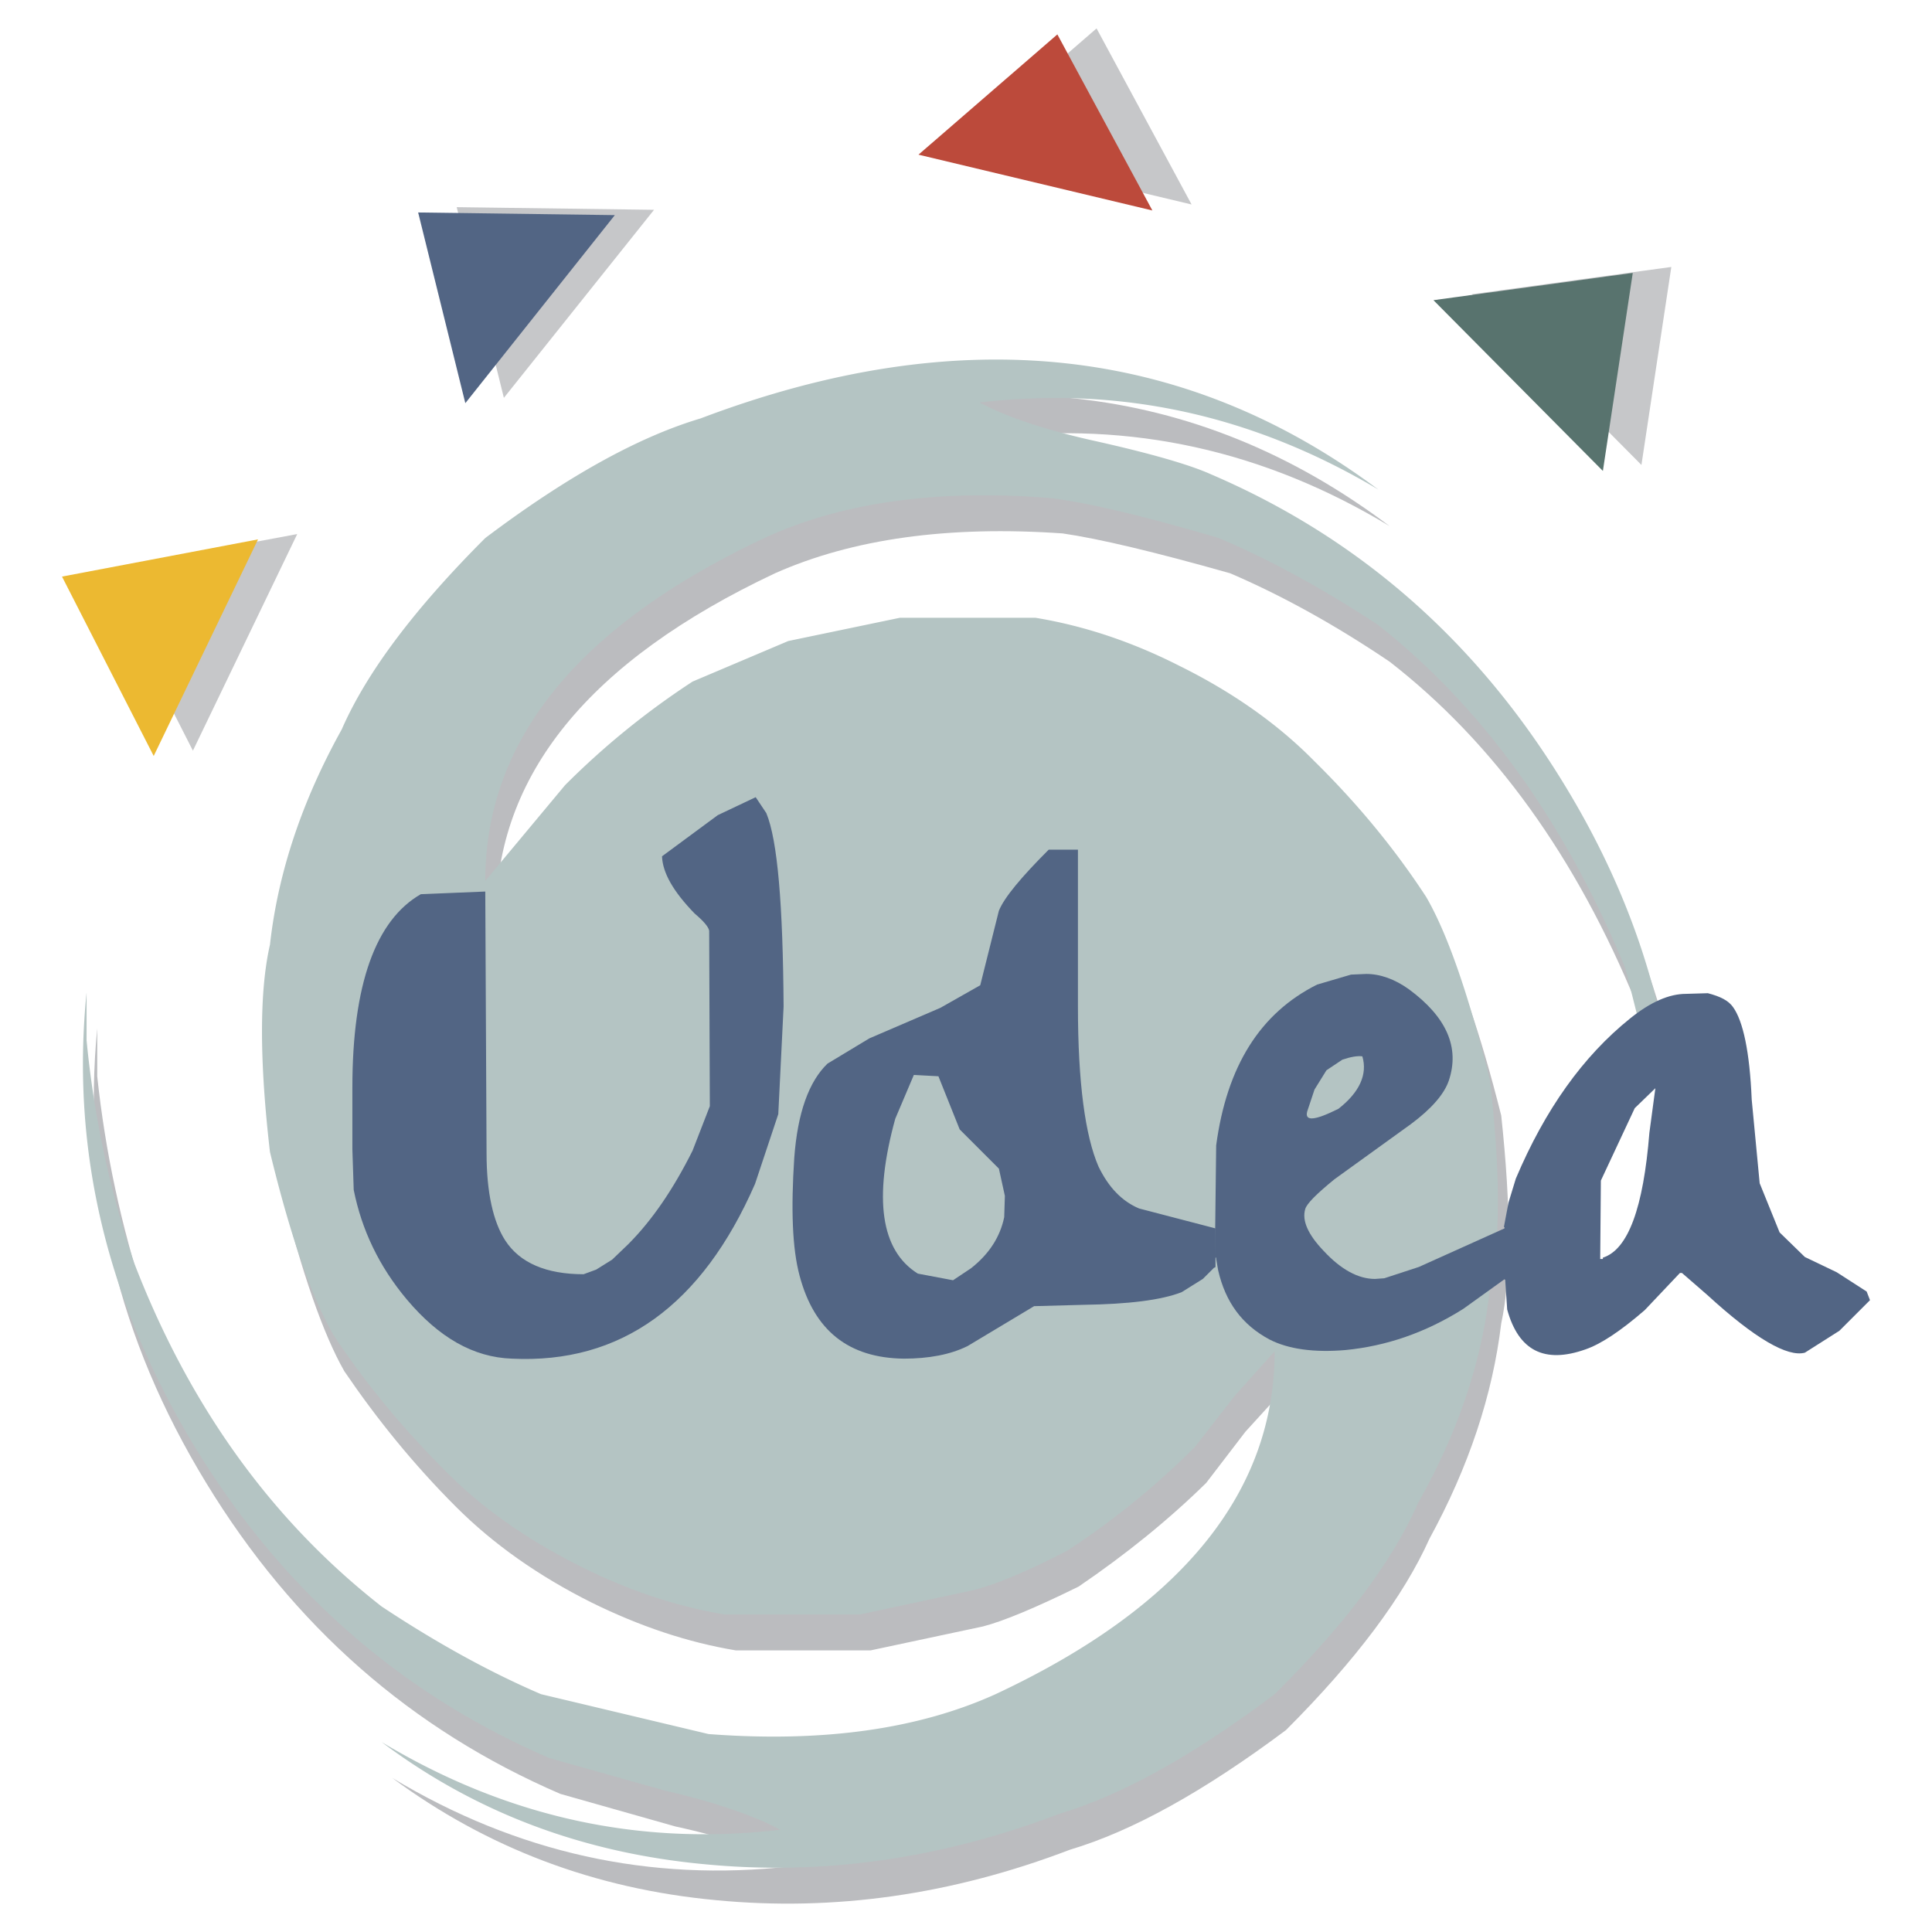
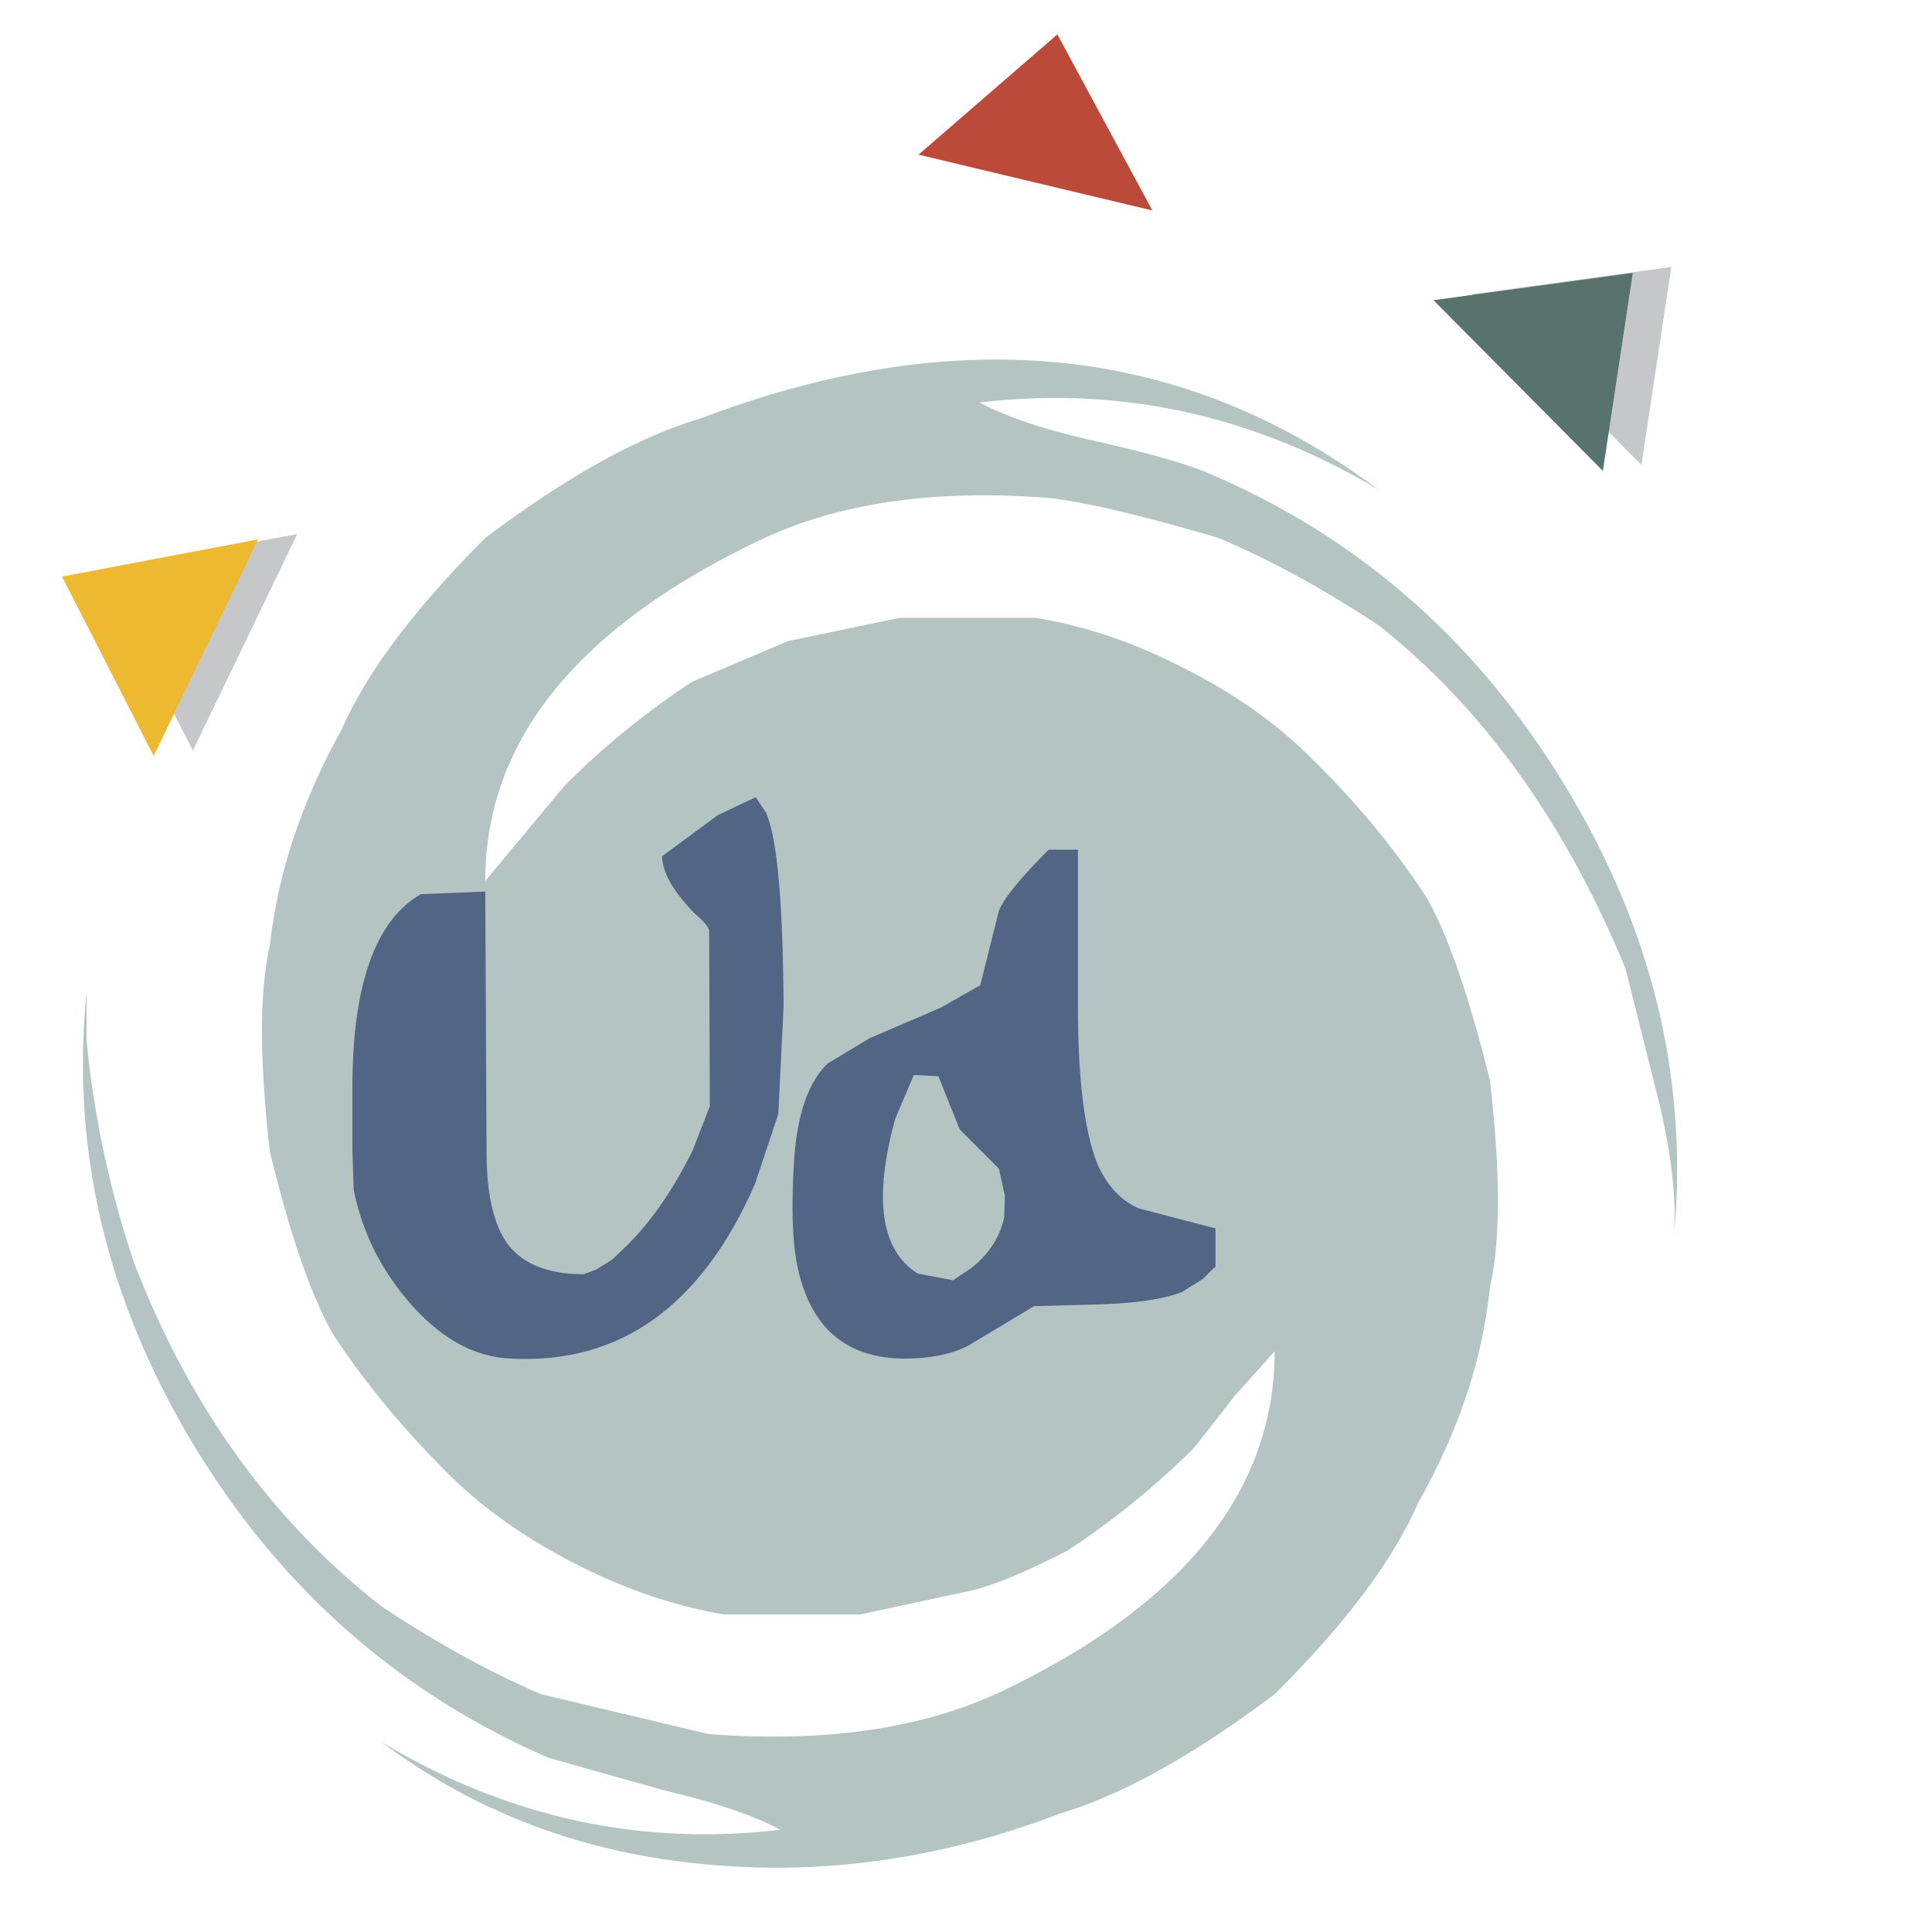
<svg xmlns="http://www.w3.org/2000/svg" width="2500" height="2500" viewBox="0 0 192.756 192.756">
  <g fill-rule="evenodd" clip-rule="evenodd">
    <path fill="#fff" d="M0 0h192.756v192.756H0V0z" />
-     <path d="M122.73 57.195c5.104 2.188 10.406 5.104 15.908 8.817 10.408 8.087 18.629 19.49 24.662 34.207l3.248 13.26c1.26 5.303 1.791 9.877 1.525 13.787 1.523-15.777-2.055-30.957-10.873-45.41-8.684-14.253-20.484-24.595-35.268-30.959-2.121-.928-5.967-2.055-11.535-3.314-5.104-1.127-8.949-2.453-11.602-3.911 14.055-1.658 27.312 1.259 39.842 8.817-19.357-14.584-41.896-16.971-67.618-7.226-6.165 1.856-13.325 5.834-21.545 11.933-6.961 7.027-11.734 13.391-14.319 19.159-3.912 7.093-6.298 14.253-7.16 21.479-.994 4.508-.994 11.402 0 20.684 2.122 8.486 4.243 14.584 6.364 18.297 3.249 4.773 6.895 9.281 11.138 13.523 3.712 3.713 8.22 6.895 13.523 9.547 4.84 2.387 9.612 3.977 14.386 4.773h13.458l11.203-2.387c2.055-.531 5.238-1.857 9.547-3.979 4.771-3.248 9.016-6.695 12.729-10.342l3.91-5.104 4.045-4.441c0 14.053-9.281 25.455-27.91 34.207-7.69 3.514-17.236 4.838-28.572 3.977l-16.772-3.977c-5.237-2.254-10.541-5.172-15.91-8.752-10.872-8.551-19.092-19.953-24.661-34.207-2.387-7.357-3.978-14.783-4.773-22.273v-4.773c-1.525 15.844 2.055 30.893 10.872 45.344 8.685 14.254 20.418 24.596 35.334 31.025l11.469 3.248c5.17 1.127 9.016 2.453 11.535 3.979-14.054 1.59-27.313-1.326-39.776-8.818 9.414 6.961 20.153 11.072 32.351 12.199 11.734 1.127 23.468-.531 35.267-5.039 6.232-1.855 13.393-5.834 21.547-11.932 6.959-6.961 11.732-13.326 14.318-19.094 3.912-7.158 6.299-14.318 7.16-21.479.994-4.574.994-11.469 0-20.75-2.121-8.418-4.244-14.518-6.365-18.23-3.182-4.772-6.895-9.281-11.137-13.523-3.713-3.712-8.221-6.895-13.523-9.546-4.773-2.387-9.547-3.978-14.32-4.84h-13.59l-11.07 2.453-9.613 3.978c-4.707 3.116-8.95 6.562-12.662 10.342l-4.044 5.038-3.978 4.508c0-14.12 9.281-25.522 27.843-34.273 7.756-3.447 17.302-4.773 28.705-3.978 3.647.529 9.215 1.855 16.707 3.976z" fill="#bbbcbf" />
    <path d="M109.271 44.002c-5.104-1.127-8.949-2.453-11.535-3.845 14.055-1.657 27.312 1.26 39.777 8.684-19.359-14.452-41.898-16.838-67.62-7.093-6.231 1.856-13.391 5.834-21.479 11.933-6.961 6.96-11.8 13.325-14.319 19.092-3.978 7.16-6.364 14.319-7.16 21.479-1.061 4.64-1.061 11.535 0 20.683 2.055 8.486 4.176 14.518 6.364 18.297 3.116 4.707 6.828 9.215 11.137 13.523 3.646 3.713 8.221 6.895 13.524 9.547 4.773 2.387 9.546 3.977 14.319 4.773h13.523l11.137-2.387c2.254-.531 5.436-1.857 9.547-3.979a79.243 79.243 0 0 0 12.727-10.342l3.979-5.104 3.979-4.441c0 14.053-9.281 25.521-27.844 34.207-7.756 3.514-17.302 4.84-28.639 3.977l-16.706-3.977c-5.104-2.188-10.408-5.105-15.91-8.752-10.938-8.551-19.159-19.953-24.661-34.207a98.875 98.875 0 0 1-4.773-22.273v-4.773c-1.591 15.777 2.055 30.893 10.806 45.344 8.684 14.254 20.484 24.596 35.334 31.025l11.535 3.248c5.104 1.193 8.95 2.52 11.535 3.912-14.054 1.658-27.312-1.26-39.775-8.75 9.347 7.027 20.086 11.07 32.285 12.197 11.733 1.127 23.533-.531 35.333-5.039 6.232-1.855 13.393-5.834 21.48-11.932 7.025-6.961 11.799-13.326 14.318-19.092 4.043-7.16 6.43-14.32 7.16-21.48 1.061-4.641 1.061-11.535 0-20.684-2.121-8.551-4.244-14.65-6.365-18.295-3.115-4.773-6.828-9.281-11.137-13.524-3.646-3.712-8.154-6.895-13.523-9.546-4.707-2.387-9.48-3.978-14.318-4.773H89.782l-11.137 2.32L69.099 68a78.698 78.698 0 0 0-12.728 10.342l-7.955 9.546c0-14.054 9.281-25.457 27.843-34.207 7.756-3.58 17.368-4.906 28.638-3.978 3.713.464 9.281 1.79 16.705 3.978 5.172 2.188 10.475 5.104 15.912 8.684 10.406 8.22 18.627 19.623 24.66 34.273l3.314 13.193c1.26 5.236 1.789 9.744 1.525 13.457 1.457-15.645-2.189-30.694-10.939-45.013-8.684-14.253-20.418-24.594-35.268-30.959-2.054-.927-5.9-2.054-11.535-3.314z" fill="#b4c4c3" />
    <path fill="#c6c7c9" d="M10.098 56.93l9.149 17.965 10.407-21.611-19.556 3.646z" />
    <path fill="#ecb931" d="M6.187 57.526l9.148 17.899 10.408-21.611-19.556 3.712z" />
-     <path fill="#c6c7c9" d="M45.565 20.668l4.707 19.026 14.981-18.761-19.688-.265z" />
-     <path fill="#526584" d="M41.719 21.198l4.707 19.026 14.916-18.761-19.623-.265z" />
-     <path fill="#c6c7c9" d="M109.404 2.834l-13.855 12 23.336 5.568-9.481-17.568z" />
+     <path fill="#c6c7c9" d="M45.565 20.668z" />
    <path fill="#bc4a3b" d="M105.494 3.432L91.638 15.431 114.973 21l-9.479-17.568z" />
    <path fill="#c6c7c9" d="M166.748 26.634l-19.889 2.718 16.907 17.037 2.982-19.755z" />
    <path fill="#58736e" d="M162.902 27.23l-19.886 2.719 16.904 17.037 2.982-19.756z" />
    <path d="M48.416 88.949l-6.431.265c-4.508 2.585-6.828 9.016-6.828 19.292v6.164l.133 4.045c.795 3.977 2.519 7.623 5.303 10.938 3.182 3.779 6.629 5.768 10.474 5.9 10.872.531 18.96-5.303 24.263-17.436l2.32-6.961.53-10.738c-.066-10.143-.597-16.573-1.723-19.292l-1.062-1.591-3.778 1.79-5.568 4.11c.066 1.657 1.127 3.513 3.248 5.701.862.729 1.392 1.326 1.458 1.724l.066 17.5-1.724 4.441c-1.922 3.846-4.044 6.961-6.431 9.348l-1.591 1.525-1.591.994-1.26.463c-3.712 0-6.364-1.125-7.823-3.381-1.193-1.855-1.856-4.771-1.856-8.684l-.129-26.117zM86.732 103.6l-4.176 2.52c-1.856 1.789-2.983 4.906-3.314 9.414-.332 5.104-.199 9.016.53 11.732 1.458 5.504 4.905 8.221 10.407 8.287 2.453 0 4.641-.398 6.364-1.26l6.63-3.977 4.904-.133c4.508-.066 7.758-.465 9.812-1.26l2.121-1.326 1.127-1.127h.066l.066-.066v-3.846l-7.625-1.988c-1.723-.729-3.049-2.121-4.043-4.176-1.326-3.049-2.055-8.354-2.055-15.977V84.773h-2.918c-2.717 2.718-4.441 4.773-4.971 6.099L97.8 98.297l-3.977 2.254-7.091 3.049zm6.894 3.779l2.122 5.303 3.912 3.912.596 2.717-.066 2.123c-.396 1.922-1.459 3.645-3.315 5.104l-1.79 1.193-3.513-.662c-3.712-2.32-4.441-7.492-2.254-15.447l1.856-4.375 2.452.132z" fill="#526584" />
-     <path d="M140.562 98.695c-1.393-.996-2.852-1.525-4.242-1.525l-1.525.066-3.381.994c-5.701 2.85-9.016 8.154-10.076 16.043l-.133 11.203h.133v.133l.197 1.127c.73 3.182 2.387 5.436 5.105 6.895 1.922.994 4.508 1.326 7.623 1.061 4.045-.398 7.955-1.725 11.734-4.111l4.242-3.049v.133h.066v-5.369l-.066.264v-.064l-8.684 3.91-3.447 1.127-.928.066c-1.658 0-3.381-.928-5.105-2.783-1.59-1.658-2.188-3.051-1.855-4.178.133-.529 1.127-1.525 2.916-2.982l7.625-5.502c2.055-1.525 3.314-2.984 3.777-4.311 1.128-3.316-.196-6.364-3.976-9.148zm-8.22 8.086l1.592-1.061c.795-.264 1.457-.396 1.988-.33.529 1.789-.266 3.578-2.387 5.236-2.387 1.193-3.381 1.26-3.115.266l.729-2.188 1.193-1.923z" fill="#526584" />
-     <path d="M168.207 99.158c-1.658 0-3.514.795-5.57 2.453-4.705 3.779-8.484 9.082-11.402 15.977l-.729 2.387-.465 2.453h.066v5.236h.066l.199 2.982c1.127 4.111 3.713 5.438 7.822 3.979 1.525-.531 3.447-1.789 5.9-3.912l3.514-3.711h.199l2.52 2.188c4.773 4.375 8.021 6.23 9.744 5.768l3.447-2.188 3.051-3.051-.332-.861-2.982-1.922-3.184-1.525-2.52-2.453-1.988-4.906-.795-8.352c-.199-4.773-.861-7.822-1.857-9.215-.463-.662-1.258-1.061-2.518-1.393l-2.186.066zm-3.051 9.414l-.596 4.441c-.598 7.49-2.121 11.668-4.641 12.463v.133h-.266l.066-7.822 3.381-7.227 2.056-1.988z" fill="#526584" />
  </g>
</svg>